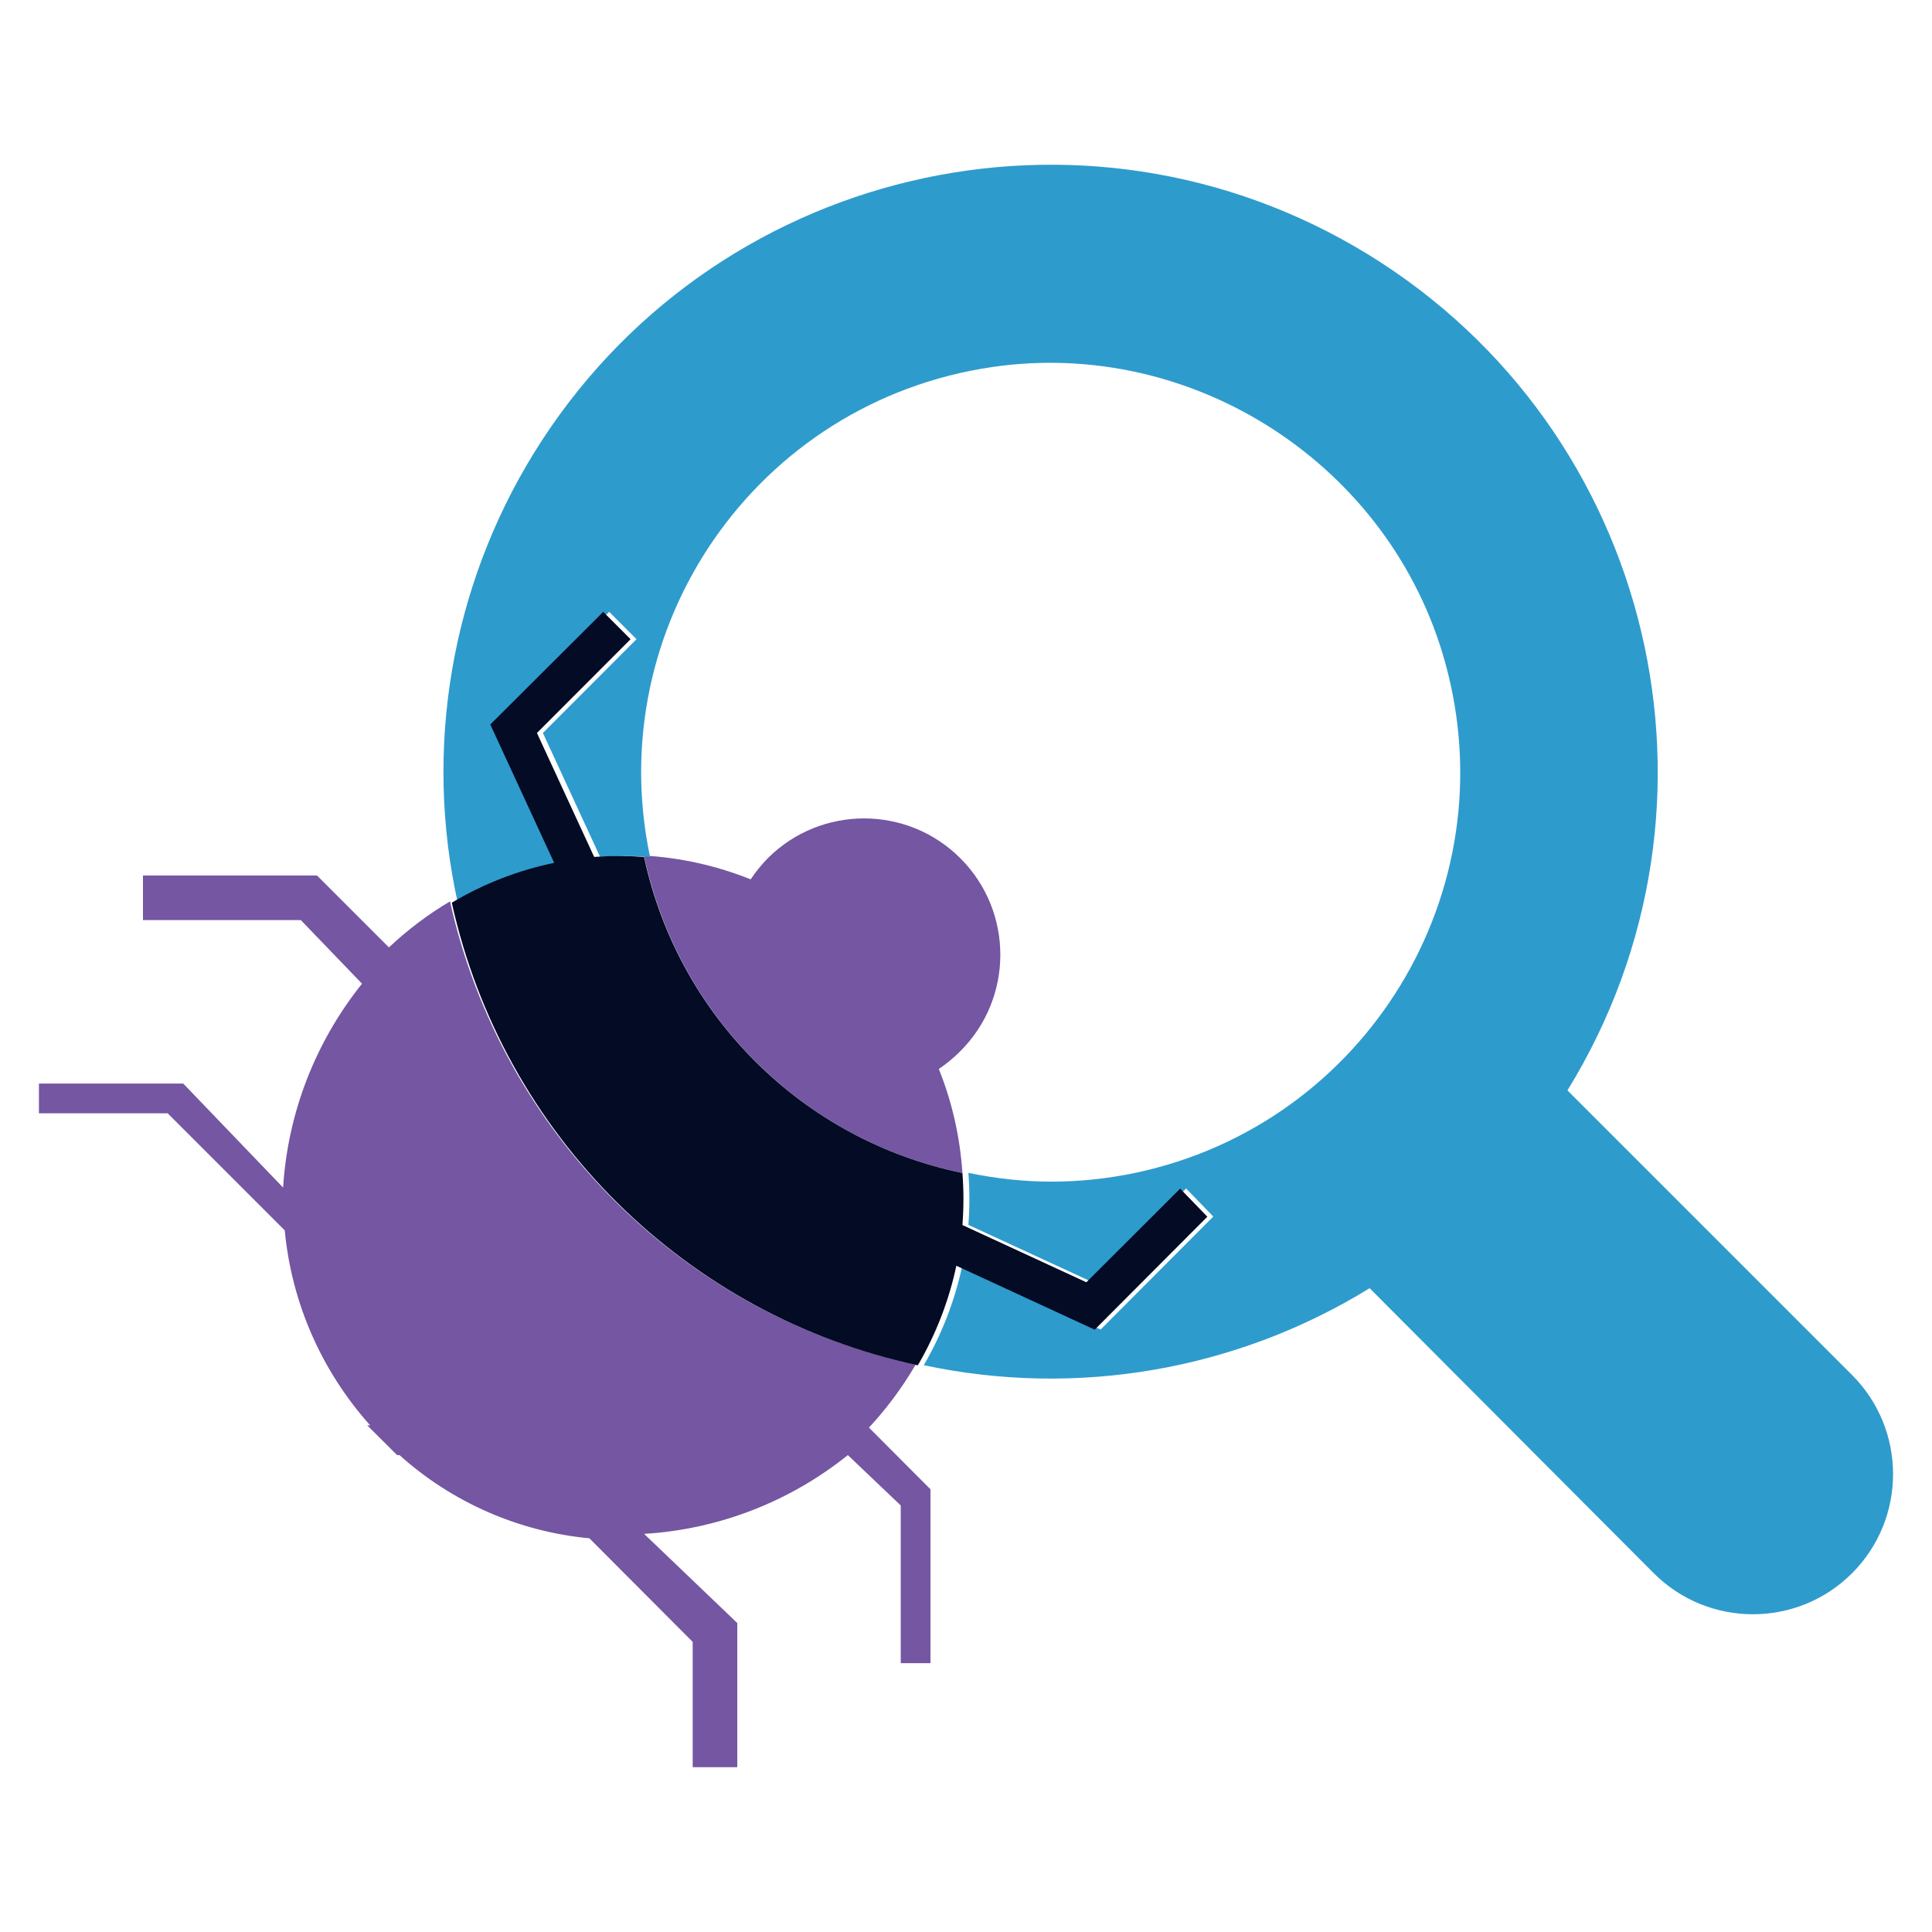
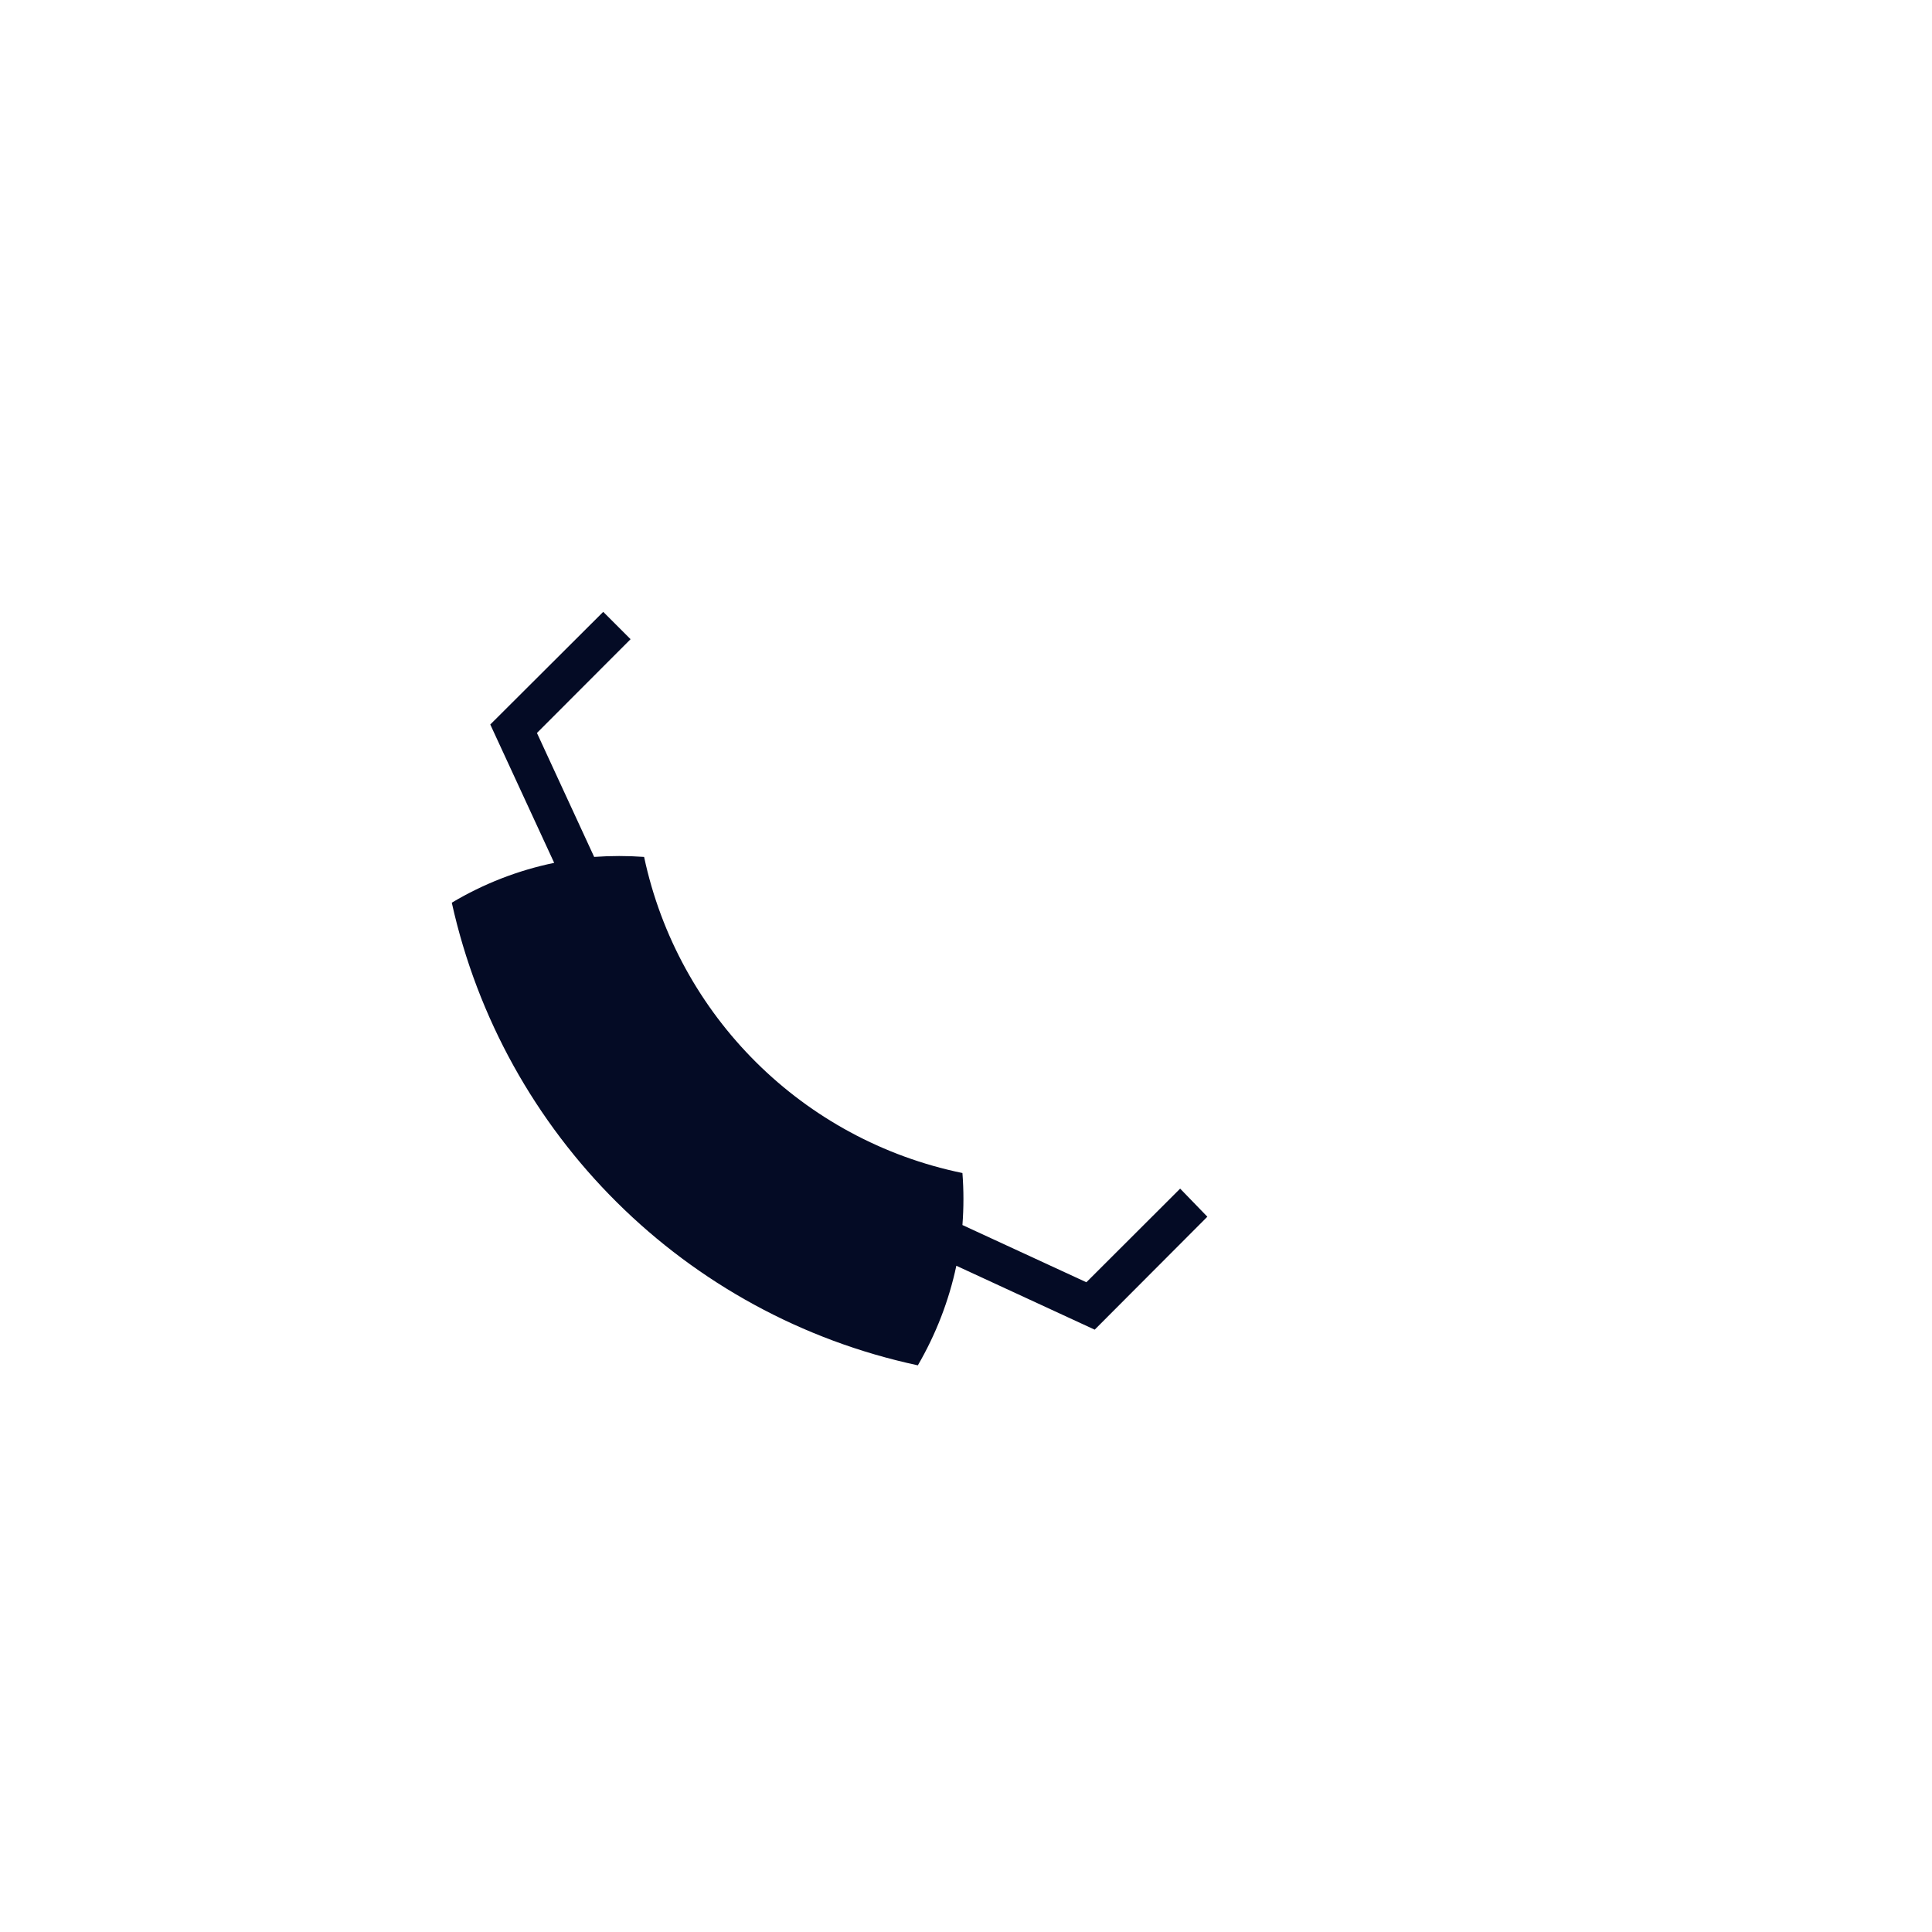
<svg xmlns="http://www.w3.org/2000/svg" id="Layer_1" data-name="Layer 1" viewBox="0 0 130 130">
  <defs>
    <style>
      .cls-1 {
        fill: #7456a3;
      }

      .cls-2 {
        fill: #040b25;
      }

      .cls-3 {
        fill: #2e9bcd;
      }
    </style>
  </defs>
  <g id="search-bug-2595220">
-     <path class="cls-1" d="M64.61,70.74c3.59-3.57,3.6-9.38.03-12.97-3.57-3.59-9.38-3.6-12.97-.03-.43.44-.82.92-1.16,1.43-2.29-.92-4.71-1.46-7.17-1.6,2.25,10.75,10.66,19.14,21.42,21.36-.16-2.4-.69-4.77-1.59-7,.52-.35,1-.75,1.44-1.19Z" />
-     <path class="cls-3" d="M124.62,92.52l-19.15-19.15c11.83-19.21,5.86-44.37-13.35-56.21-19.21-11.83-44.37-5.86-56.21,13.35-5.56,9.03-7.4,19.87-5.11,30.23,2.13-1.27,4.46-2.18,6.89-2.68l-4.3-9.31,7.6-7.58,1.84,1.84-6.3,6.31,3.85,8.34c1.12-.08,2.24-.08,3.36,0-3.26-15.46,7.13-30.62,23-32.96,13.6-2,26.83,6.62,30.5,19.87,4.28,15.46-5.39,31.09-20.85,34.35-1.86.39-3.75.59-5.65.59-1.88,0-3.74-.21-5.58-.59.09,1.16.09,2.34,0,3.5l8.34,3.85,6.31-6.3,1.83,1.89-7.58,7.6-9.31-4.3c-.5,2.36-1.38,4.62-2.59,6.7,10.29,2.2,21.04.34,30-5.18l19.12,19.18c3.68,3.68,9.66,3.68,13.34,0,3.68-3.68,3.68-9.66,0-13.34h0Z" />
-     <path class="cls-1" d="M61.62,91.83c-15.64-3.39-27.87-15.56-31.34-31.18-1.48.88-2.86,1.92-4.11,3.1l-4.84-4.84h-11.71v3h10.62l4.12,4.28c-3.14,3.92-5,8.71-5.31,13.72l-6.72-7H2.62v2h8.66l7.88,7.88c.46,4.88,2.48,9.47,5.75,13.12h-.2l2.01,2h.16c3.55,3.19,8.03,5.15,12.78,5.6l6.95,6.97v8.43h3v-9.7l-6.27-6c5.01-.3,9.8-2.16,13.71-5.3l3.56,3.39v10.61h2v-11.7l-4.14-4.15c1.2-1.29,2.25-2.71,3.14-4.23Z" />
    <path class="cls-2" d="M81.24,81.87l-7.58,7.6-9.31-4.3c-.5,2.36-1.38,4.62-2.59,6.7-15.64-3.35-27.9-15.51-31.36-31.13,2.13-1.27,4.46-2.18,6.89-2.68l-4.3-9.31,7.6-7.58,1.84,1.84-6.3,6.31,3.85,8.34c1.12-.08,2.24-.08,3.36,0,2.28,10.71,10.69,19.06,21.42,21.27.09,1.16.09,2.34,0,3.5l8.34,3.85,6.31-6.3,1.83,1.89Z" />
  </g>
</svg>